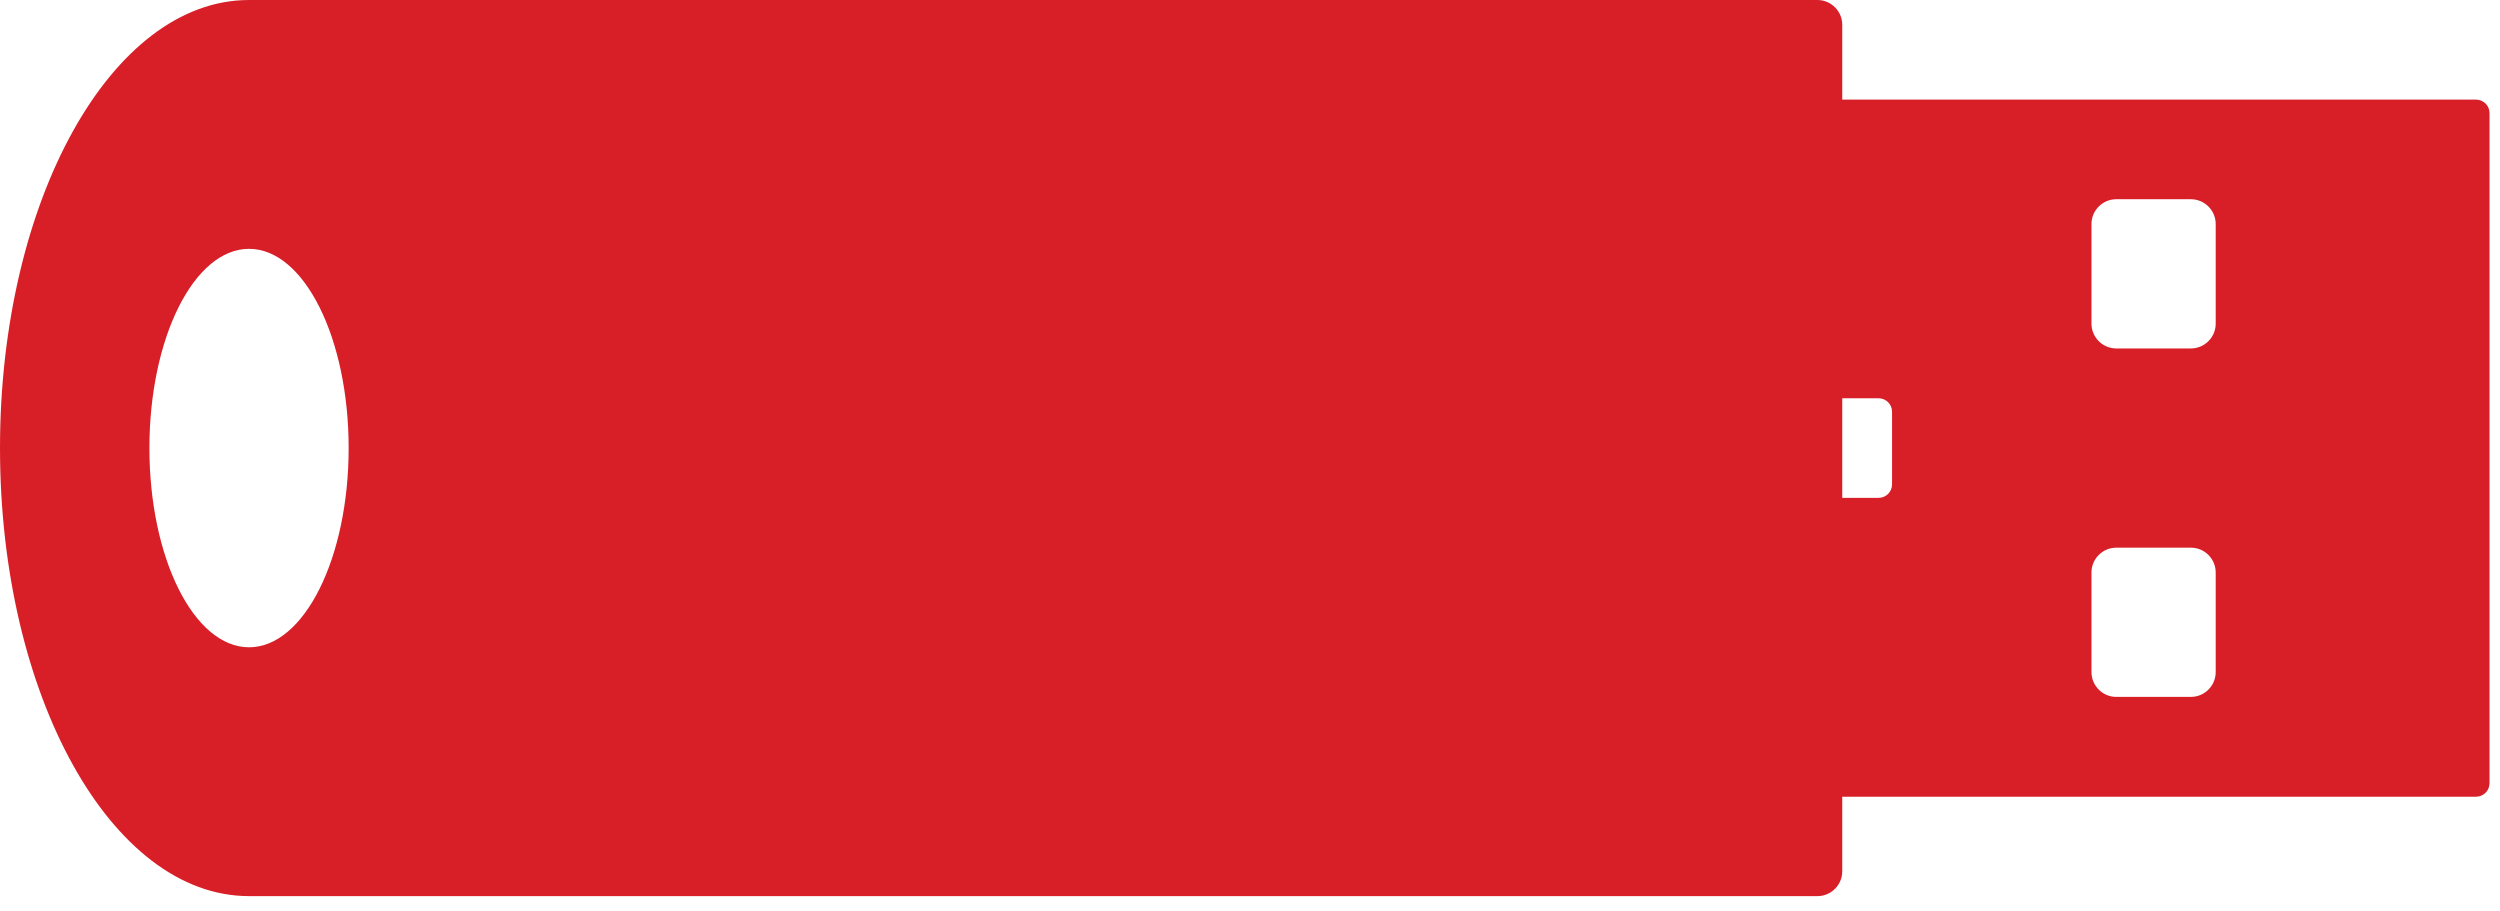
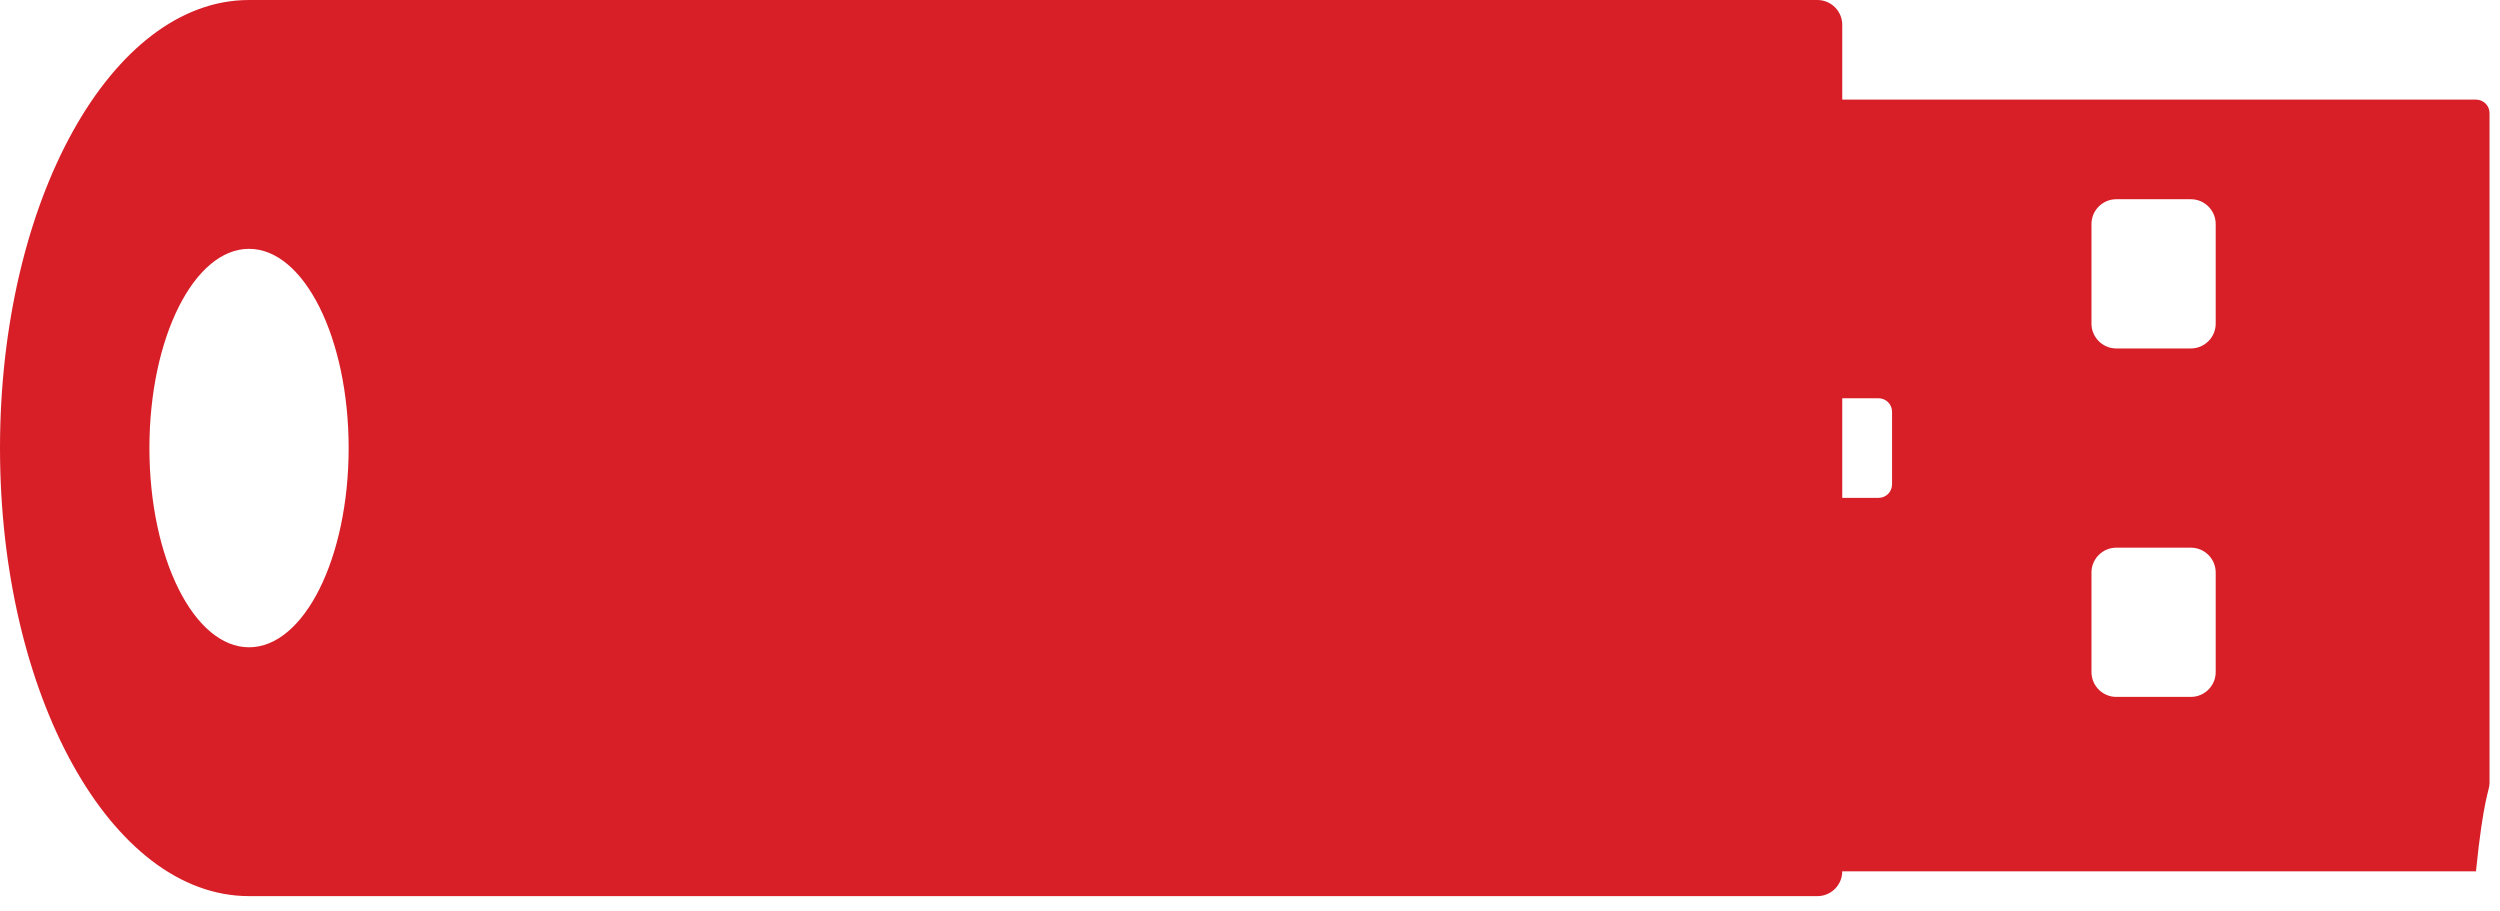
<svg xmlns="http://www.w3.org/2000/svg" width="129" height="47" viewBox="0 0 129 47" fill="none">
-   <path fill-rule="evenodd" clip-rule="evenodd" d="M0 23.12C0 35.89 5.75 46.24 12.85 46.24H93.78C94.49 46.24 95.06 45.66 95.06 44.96V41.11H127.76C128.15 41.11 128.46 40.8 128.46 40.41V5.84C128.46 5.45 128.15 5.14 127.76 5.14H95.06V1.28C95.06 0.57 94.48 0 93.78 0H12.85C5.75 0 0 10.35 0 23.12ZM7.71 23.12C7.71 17.44 10.01 12.84 12.85 12.84C15.69 12.84 17.99 17.44 17.99 23.12C17.99 28.8 15.69 33.4 12.85 33.4C10.01 33.4 7.71 28.8 7.71 23.12ZM113.05 28.26C113.76 28.26 114.33 28.84 114.33 29.54V34.68C114.33 35.39 113.75 35.96 113.05 35.96H109.2C108.49 35.96 107.92 35.38 107.92 34.68V29.54C107.92 28.83 108.5 28.26 109.2 28.26H113.05ZM113.05 10.28C113.76 10.28 114.33 10.86 114.33 11.56V16.7C114.33 17.41 113.75 17.98 113.05 17.98H109.2C108.49 17.98 107.92 17.4 107.92 16.7V11.56C107.92 10.85 108.5 10.28 109.2 10.28H113.05ZM96.93 20.55C97.32 20.55 97.63 20.86 97.63 21.25V24.99C97.63 25.38 97.32 25.69 96.93 25.69H95.06V20.55H96.93Z" fill="#D81F28" />
+   <path fill-rule="evenodd" clip-rule="evenodd" d="M0 23.12C0 35.89 5.75 46.24 12.85 46.24H93.78C94.49 46.24 95.06 45.66 95.06 44.96H127.76C128.15 41.11 128.46 40.8 128.46 40.41V5.84C128.46 5.45 128.15 5.14 127.76 5.14H95.06V1.28C95.06 0.57 94.48 0 93.78 0H12.85C5.75 0 0 10.35 0 23.12ZM7.71 23.12C7.71 17.44 10.01 12.84 12.85 12.84C15.69 12.84 17.99 17.44 17.99 23.12C17.99 28.8 15.69 33.4 12.85 33.4C10.01 33.4 7.71 28.8 7.71 23.12ZM113.05 28.26C113.76 28.26 114.33 28.84 114.33 29.54V34.68C114.33 35.39 113.75 35.96 113.05 35.96H109.2C108.49 35.96 107.92 35.38 107.92 34.68V29.54C107.92 28.83 108.5 28.26 109.2 28.26H113.05ZM113.05 10.28C113.76 10.28 114.33 10.86 114.33 11.56V16.7C114.33 17.41 113.75 17.98 113.05 17.98H109.2C108.49 17.98 107.92 17.4 107.92 16.7V11.56C107.92 10.85 108.5 10.28 109.2 10.28H113.05ZM96.93 20.55C97.32 20.55 97.63 20.86 97.63 21.25V24.99C97.63 25.38 97.32 25.69 96.93 25.69H95.06V20.55H96.93Z" fill="#D81F28" />
</svg>